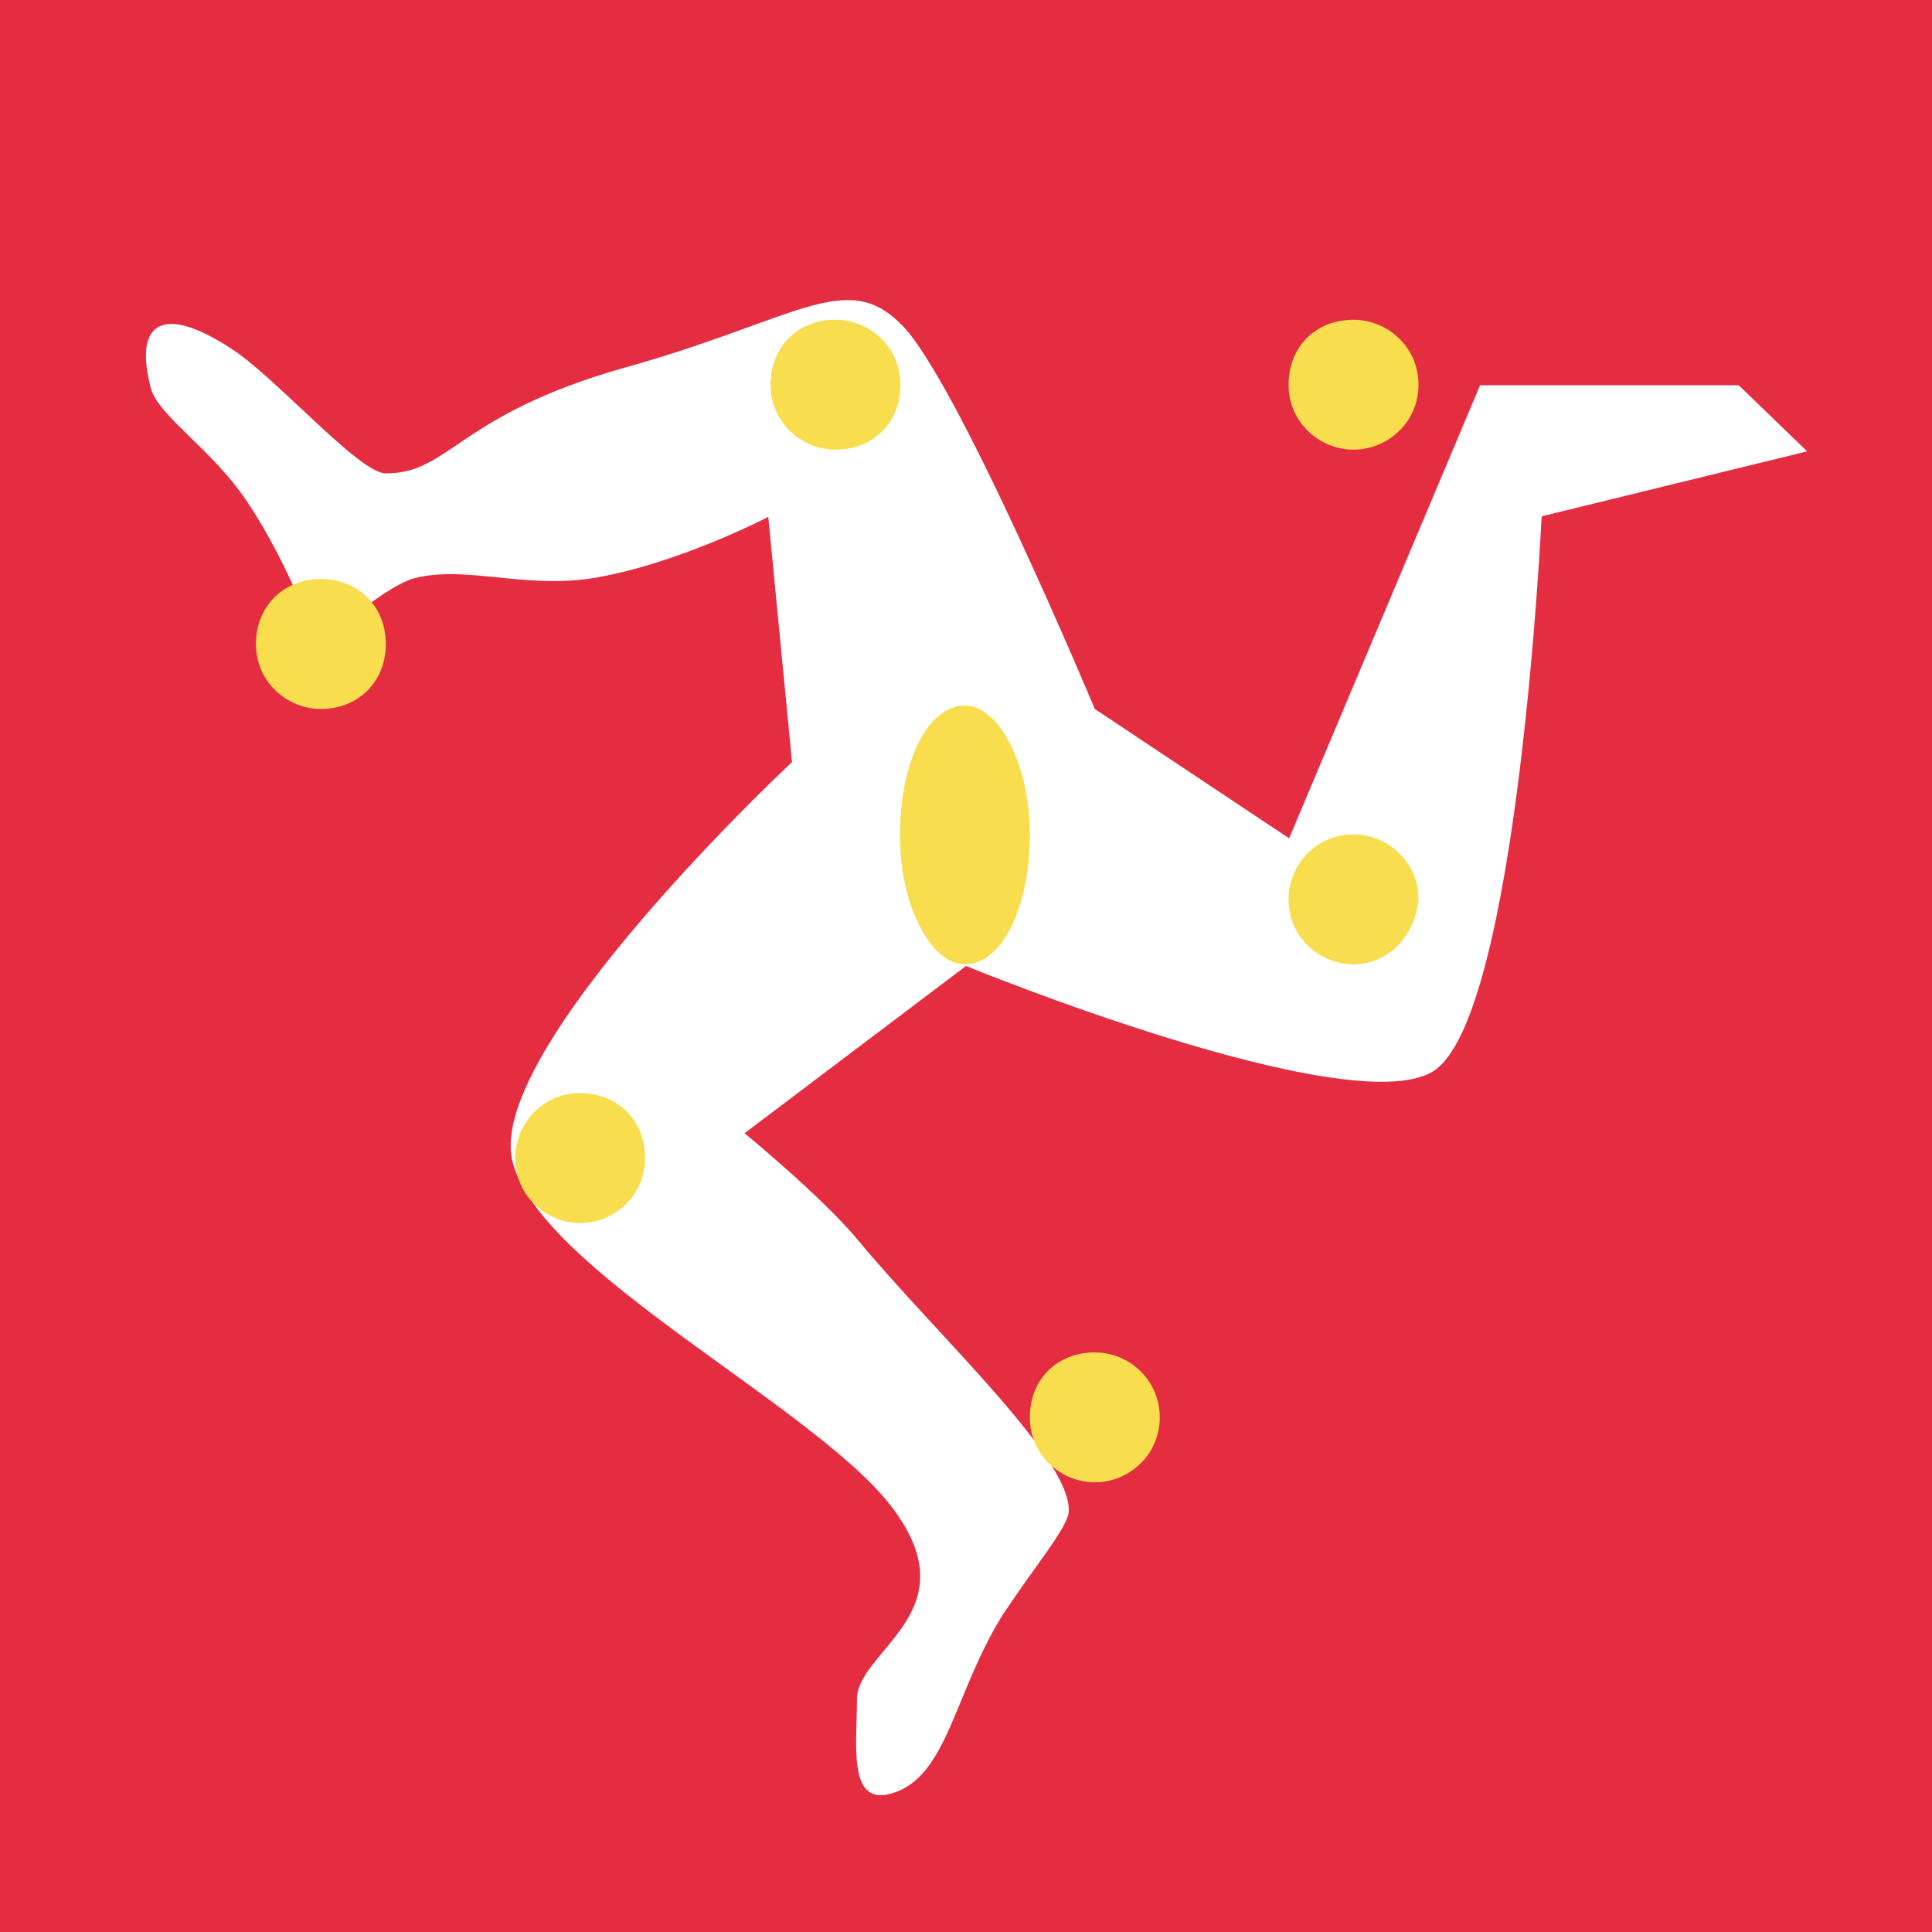
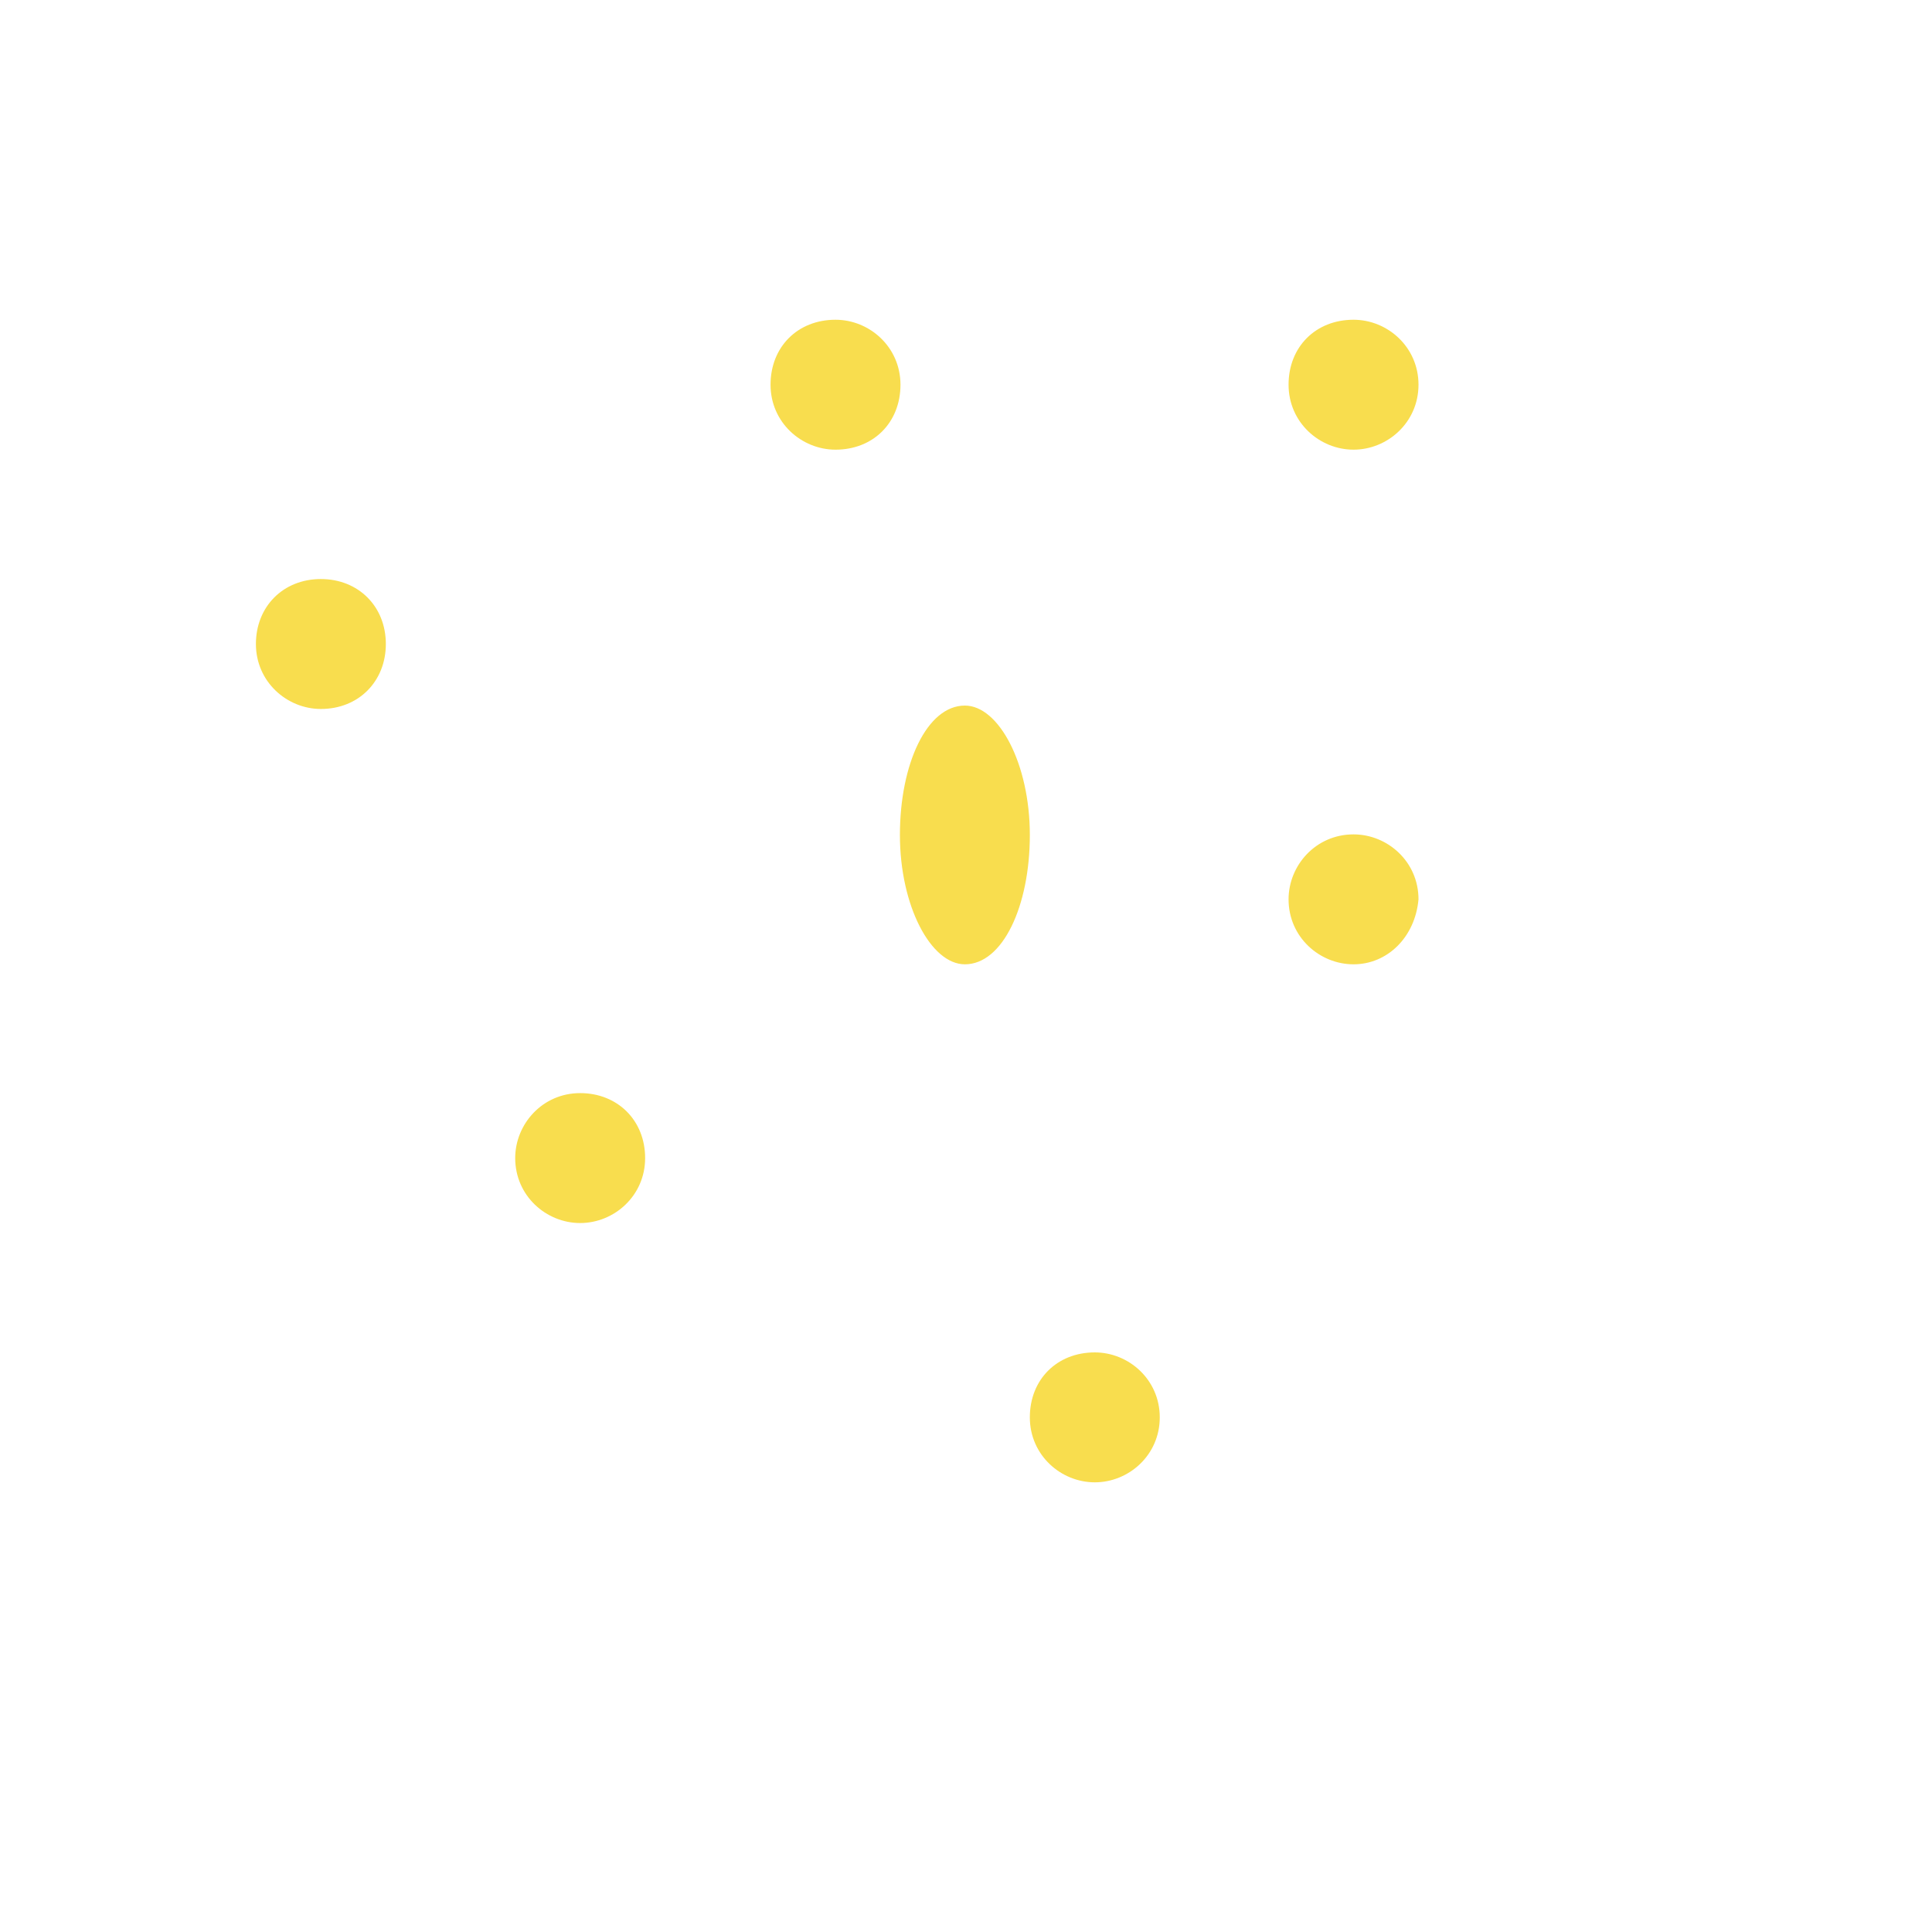
<svg xmlns="http://www.w3.org/2000/svg" viewBox="85.5 0 342 342">
-   <path fill="#E52D42" d="M0 0h513v342H0z" />
-   <path fill="#FFF" d="M393.3 68.2h-45.8l-33.8 80.2-34.4-22.9s-24.7-59.1-34.4-68.2c-9.7-9.7-18.7-.6-48.9 7.8-29.6 8.4-30.8 18.7-42.2 18.7-4.8 0-19.9-17.5-27.7-22.3-12.1-7.8-16.9-4.2-13.9 7.2 1.2 4.8 10.9 10.9 16.9 19.9 7.8 11.5 12.7 25.9 12.7 25.9s10.9-10.3 16.9-12.1c9-2.4 19.3 1.8 31.4 0 15.1-2.4 31.4-10.9 31.4-10.9l4.2 43.4s-54.3 50.7-49.5 70.6 56.1 44.6 68.2 62.7c12.1 17.5-7.2 24.1-7.2 32.6s-1.8 19.9 7.2 16.3c9-3.6 10.3-18.1 18.7-31.4 6-9 10.3-13.9 11.5-17.5 1.8-9-23.5-32-37.4-48.9-6.6-7.8-19.9-18.7-19.9-18.7l39.2-29.6s67.6 27.7 82.6 18.7c15.1-9 19.3-98.3 19.3-98.3l47-11.5-12.1-11.7z" />
+   <path fill="#E52D42" d="M0 0v342H0z" />
  <path fill="#F8DD4E" d="M279.3 262.4c-6 0-11.5-4.8-11.5-11.5s4.8-11.5 11.5-11.5c6 0 11.5 4.8 11.5 11.5s-5.5 11.5-11.5 11.5zm45.8-182.8c-6 0-11.5-4.8-11.5-11.5s4.8-11.5 11.5-11.5c6 0 11.5 4.8 11.5 11.5s-5.5 11.5-11.5 11.5zm0 91.1c-6 0-11.5-4.8-11.5-11.5 0-6 4.8-11.5 11.5-11.5 6 0 11.5 4.8 11.5 11.5-.6 6.7-5.5 11.5-11.5 11.5zm-136.9 45.8c-6 0-11.5-4.8-11.5-11.5 0-6 4.8-11.5 11.5-11.5 6.6 0 11.5 4.8 11.5 11.5s-5.5 11.5-11.5 11.5zm45.2-136.9c-6 0-11.5-4.8-11.5-11.5s4.8-11.5 11.5-11.5c6 0 11.5 4.8 11.5 11.5s-4.8 11.5-11.5 11.5zm22.9 91.1c-6 0-11.5-10.3-11.5-22.9s4.8-22.9 11.5-22.9c6 0 11.5 10.3 11.5 22.9s-4.8 22.9-11.5 22.9zm-114-45.2c-6 0-11.5-4.8-11.5-11.5 0-6.6 4.8-11.5 11.5-11.5 6.6 0 11.5 4.8 11.5 11.5 0 6.6-4.8 11.5-11.5 11.5z" />
</svg>